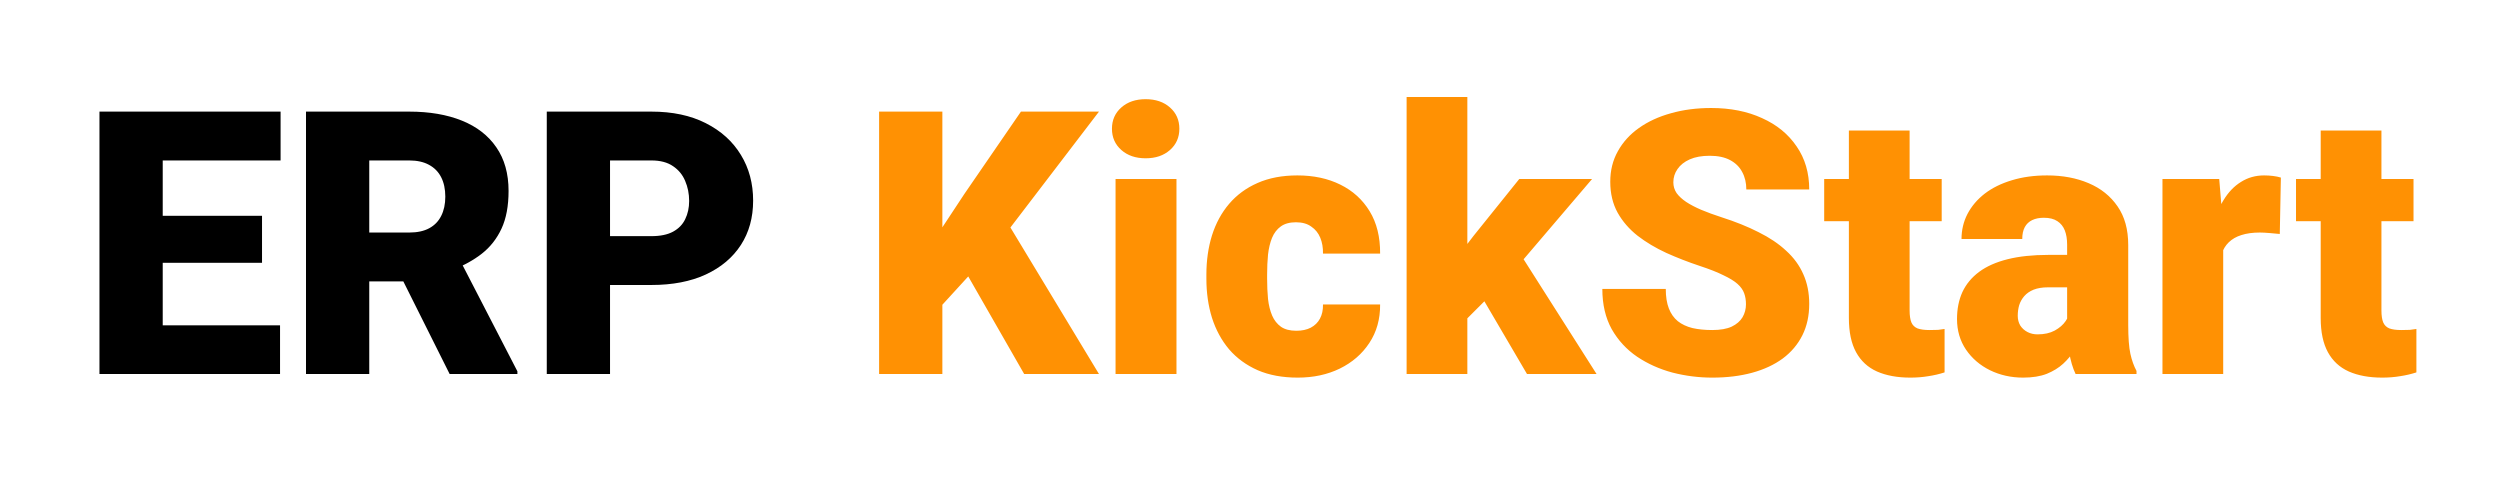
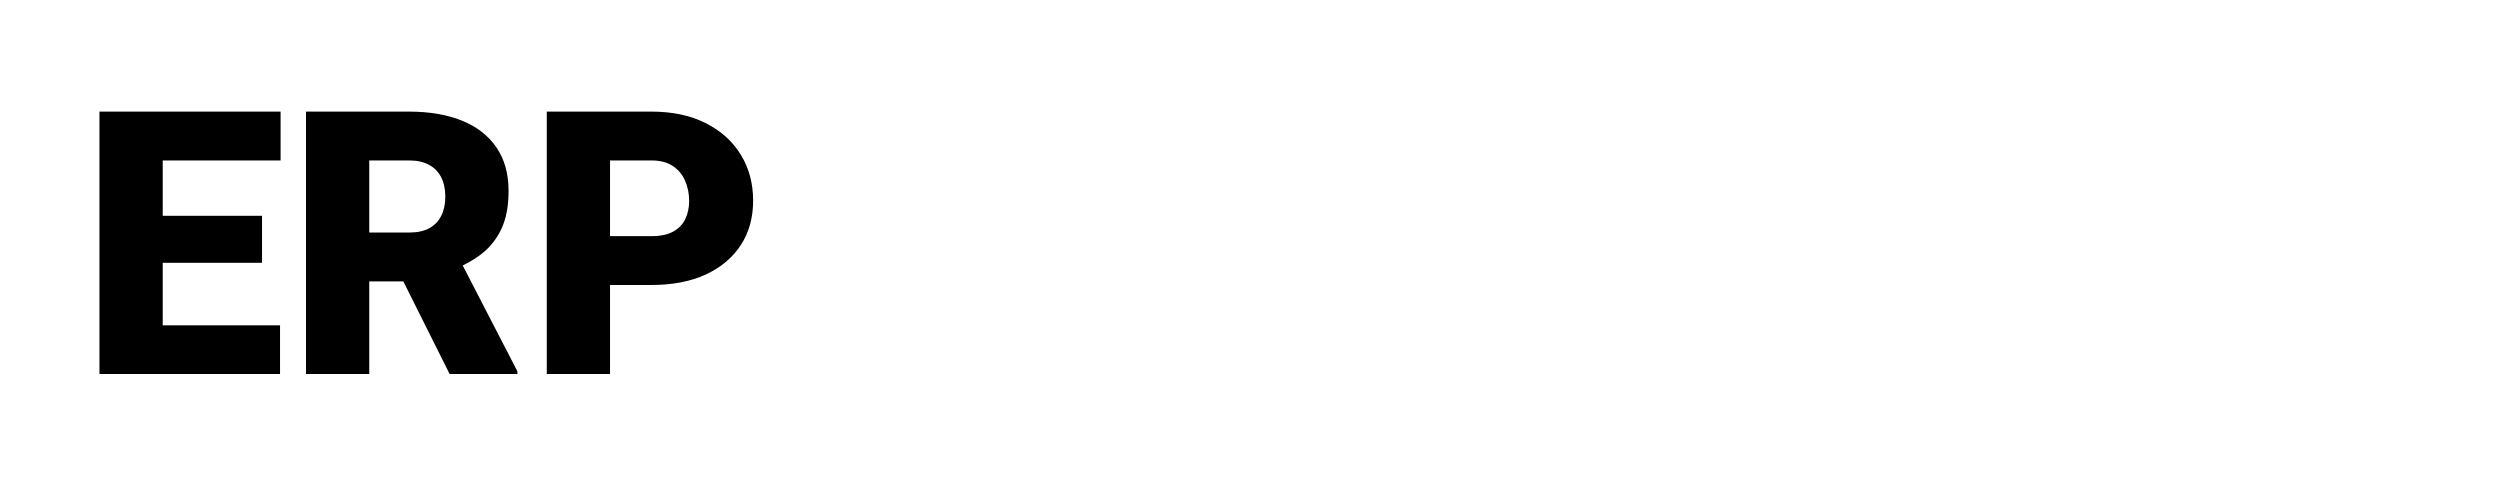
<svg xmlns="http://www.w3.org/2000/svg" width="508" height="100" viewBox="0 0 508 100" fill="none">
  <path d="M56.905 66.112V76H28.487V66.112H56.905ZM33.065 22.68V76H20.211V22.68H33.065ZM53.243 43.847V53.405H28.487V43.847H53.243ZM57.015 22.68V32.604H28.487V22.68H57.015ZM62.179 22.68H83.163C87.264 22.68 90.829 23.29 93.856 24.511C96.883 25.731 99.215 27.538 100.851 29.931C102.511 32.323 103.341 35.277 103.341 38.793C103.341 41.845 102.865 44.396 101.913 46.447C100.96 48.498 99.63 50.194 97.921 51.537C96.236 52.855 94.271 53.942 92.025 54.796L87.814 57.177H70.199L70.126 47.252H83.163C84.798 47.252 86.153 46.959 87.228 46.373C88.302 45.788 89.107 44.958 89.644 43.883C90.206 42.785 90.487 41.478 90.487 39.965C90.487 38.427 90.206 37.108 89.644 36.01C89.083 34.911 88.253 34.069 87.154 33.483C86.08 32.897 84.749 32.604 83.163 32.604H75.033V76H62.179V22.68ZM91.366 76L79.574 52.416L93.197 52.343L105.135 75.451V76H91.366ZM132.381 57.909H119.125V47.985H132.381C134.188 47.985 135.653 47.68 136.776 47.069C137.899 46.459 138.717 45.617 139.229 44.542C139.767 43.444 140.035 42.211 140.035 40.844C140.035 39.379 139.767 38.024 139.229 36.779C138.717 35.534 137.899 34.533 136.776 33.776C135.653 32.995 134.188 32.604 132.381 32.604H123.958V76H111.104V22.68H132.381C136.654 22.68 140.328 23.461 143.404 25.023C146.505 26.586 148.885 28.734 150.545 31.469C152.206 34.179 153.036 37.279 153.036 40.77C153.036 44.213 152.206 47.216 150.545 49.779C148.885 52.343 146.505 54.345 143.404 55.785C140.328 57.201 136.654 57.909 132.381 57.909Z" fill="black" />
-   <path d="M191.488 22.68V76H178.634V22.68H191.488ZM223.312 22.68L202.657 49.706L190.572 62.926L188.229 51.134L195.956 39.416L207.455 22.68H223.312ZM208.114 76L194.344 51.977L204.342 44.616L223.312 76H208.114ZM239.059 36.376V76H226.681V36.376H239.059ZM225.948 26.159C225.948 24.401 226.583 22.96 227.853 21.837C229.122 20.714 230.77 20.153 232.796 20.153C234.823 20.153 236.471 20.714 237.74 21.837C239.01 22.96 239.645 24.401 239.645 26.159C239.645 27.916 239.01 29.357 237.74 30.48C236.471 31.603 234.823 32.165 232.796 32.165C230.77 32.165 229.122 31.603 227.853 30.48C226.583 29.357 225.948 27.916 225.948 26.159ZM263.412 67.211C264.559 67.211 265.536 67.003 266.341 66.588C267.171 66.149 267.794 65.539 268.209 64.757C268.648 63.952 268.856 62.987 268.832 61.864H280.44C280.465 64.843 279.732 67.455 278.243 69.701C276.778 71.923 274.776 73.656 272.237 74.901C269.723 76.122 266.878 76.732 263.705 76.732C260.604 76.732 257.894 76.232 255.575 75.231C253.255 74.206 251.314 72.79 249.752 70.983C248.214 69.152 247.054 67.016 246.273 64.574C245.516 62.133 245.138 59.484 245.138 56.627V55.785C245.138 52.929 245.516 50.28 246.273 47.838C247.054 45.373 248.214 43.236 249.752 41.43C251.314 39.599 253.243 38.183 255.538 37.182C257.857 36.156 260.555 35.644 263.631 35.644C266.927 35.644 269.833 36.266 272.347 37.511C274.886 38.756 276.876 40.563 278.316 42.931C279.757 45.299 280.465 48.168 280.44 51.537H268.832C268.856 50.341 268.673 49.267 268.282 48.315C267.892 47.362 267.281 46.605 266.451 46.044C265.646 45.458 264.608 45.165 263.338 45.165C262.069 45.165 261.043 45.446 260.262 46.007C259.481 46.569 258.883 47.35 258.468 48.351C258.077 49.328 257.809 50.451 257.662 51.72C257.54 52.99 257.479 54.345 257.479 55.785V56.627C257.479 58.092 257.54 59.472 257.662 60.766C257.809 62.035 258.089 63.158 258.504 64.135C258.919 65.087 259.518 65.844 260.299 66.405C261.08 66.942 262.118 67.211 263.412 67.211ZM298.165 19.713V76H285.824V19.713H298.165ZM323.507 36.376L306.295 56.554L297.286 65.563L291.903 57.726L299.41 47.948L308.712 36.376H323.507ZM310.287 76L299.703 57.946L308.822 51.464L324.422 76H310.287ZM354.781 61.828C354.781 60.998 354.659 60.253 354.415 59.594C354.171 58.91 353.719 58.275 353.06 57.69C352.401 57.103 351.449 56.518 350.204 55.932C348.983 55.321 347.372 54.687 345.37 54.027C343.026 53.246 340.768 52.367 338.595 51.391C336.422 50.39 334.481 49.23 332.772 47.912C331.063 46.569 329.708 45.006 328.707 43.224C327.706 41.417 327.206 39.318 327.206 36.925C327.206 34.63 327.718 32.567 328.744 30.736C329.769 28.881 331.197 27.306 333.028 26.012C334.884 24.694 337.057 23.693 339.547 23.009C342.037 22.301 344.759 21.947 347.713 21.947C351.62 21.947 355.062 22.631 358.041 23.998C361.043 25.341 363.387 27.257 365.072 29.748C366.781 32.213 367.635 35.131 367.635 38.5H354.854C354.854 37.157 354.574 35.973 354.012 34.948C353.475 33.922 352.657 33.117 351.559 32.531C350.46 31.945 349.081 31.652 347.42 31.652C345.809 31.652 344.454 31.896 343.355 32.384C342.257 32.873 341.427 33.532 340.865 34.362C340.304 35.167 340.023 36.059 340.023 37.035C340.023 37.841 340.243 38.573 340.682 39.232C341.146 39.867 341.793 40.465 342.623 41.027C343.478 41.588 344.503 42.126 345.699 42.638C346.92 43.151 348.287 43.651 349.801 44.14C352.633 45.043 355.147 46.056 357.345 47.179C359.566 48.278 361.434 49.535 362.948 50.951C364.486 52.343 365.646 53.93 366.427 55.712C367.232 57.494 367.635 59.508 367.635 61.754C367.635 64.147 367.171 66.271 366.244 68.126C365.316 69.982 363.985 71.557 362.252 72.851C360.519 74.12 358.443 75.085 356.026 75.744C353.609 76.403 350.912 76.732 347.933 76.732C345.199 76.732 342.501 76.391 339.84 75.707C337.203 74.999 334.811 73.925 332.662 72.484C330.514 71.019 328.792 69.152 327.499 66.881C326.229 64.586 325.594 61.864 325.594 58.715H338.485C338.485 60.277 338.692 61.596 339.107 62.67C339.522 63.744 340.133 64.611 340.938 65.27C341.744 65.905 342.733 66.369 343.905 66.662C345.077 66.93 346.419 67.064 347.933 67.064C349.569 67.064 350.887 66.832 351.888 66.369C352.889 65.88 353.622 65.246 354.085 64.464C354.549 63.659 354.781 62.78 354.781 61.828ZM394.552 36.376V44.945H370.675V36.376H394.552ZM375.692 26.525H388.033V63.073C388.033 64.123 388.155 64.94 388.399 65.526C388.644 66.088 389.059 66.491 389.645 66.735C390.255 66.955 391.061 67.064 392.062 67.064C392.77 67.064 393.355 67.052 393.819 67.028C394.283 66.979 394.723 66.918 395.138 66.845V75.67C394.088 76.012 392.989 76.269 391.842 76.439C390.694 76.635 389.474 76.732 388.18 76.732C385.543 76.732 383.285 76.317 381.405 75.487C379.549 74.657 378.133 73.351 377.157 71.569C376.18 69.787 375.692 67.467 375.692 64.611V26.525ZM420.04 66.039V49.706C420.04 48.583 419.881 47.619 419.564 46.813C419.247 46.007 418.746 45.385 418.062 44.945C417.379 44.481 416.463 44.249 415.316 44.249C414.388 44.249 413.595 44.408 412.936 44.726C412.276 45.043 411.776 45.519 411.434 46.154C411.092 46.789 410.921 47.594 410.921 48.571H398.58C398.58 46.74 398.983 45.043 399.789 43.48C400.619 41.894 401.791 40.514 403.304 39.342C404.842 38.17 406.673 37.267 408.797 36.632C410.946 35.973 413.338 35.644 415.975 35.644C419.125 35.644 421.932 36.169 424.398 37.218C426.888 38.268 428.854 39.843 430.294 41.942C431.734 44.018 432.455 46.63 432.455 49.779V66.002C432.455 68.59 432.601 70.556 432.894 71.898C433.187 73.217 433.602 74.376 434.139 75.377V76H421.761C421.175 74.779 420.736 73.29 420.443 71.532C420.174 69.75 420.04 67.919 420.04 66.039ZM421.542 51.794L421.615 58.385H416.158C415.011 58.385 414.034 58.544 413.229 58.861C412.447 59.179 411.812 59.618 411.324 60.18C410.86 60.717 410.519 61.327 410.299 62.011C410.104 62.694 410.006 63.415 410.006 64.171C410.006 64.904 410.177 65.563 410.519 66.149C410.885 66.71 411.373 67.15 411.983 67.467C412.594 67.785 413.277 67.943 414.034 67.943C415.401 67.943 416.561 67.687 417.513 67.174C418.49 66.637 419.234 65.99 419.747 65.233C420.26 64.477 420.516 63.769 420.516 63.109L423.226 68.163C422.738 69.14 422.176 70.128 421.542 71.129C420.931 72.13 420.162 73.058 419.234 73.913C418.331 74.743 417.22 75.426 415.902 75.963C414.583 76.476 412.984 76.732 411.104 76.732C408.663 76.732 406.417 76.232 404.366 75.231C402.34 74.23 400.716 72.838 399.496 71.056C398.275 69.249 397.665 67.174 397.665 64.831C397.665 62.78 398.031 60.949 398.763 59.337C399.52 57.726 400.655 56.359 402.169 55.236C403.683 54.113 405.611 53.258 407.955 52.672C410.299 52.086 413.058 51.794 416.231 51.794H421.542ZM451.754 46.19V76H439.413V36.376H450.948L451.754 46.19ZM463.473 36.083L463.253 47.545C462.765 47.497 462.105 47.435 461.275 47.362C460.445 47.289 459.75 47.252 459.188 47.252C457.748 47.252 456.502 47.423 455.453 47.765C454.427 48.083 453.573 48.571 452.889 49.23C452.23 49.865 451.742 50.67 451.424 51.647C451.131 52.623 450.997 53.759 451.021 55.053L448.788 53.588C448.788 50.927 449.044 48.51 449.557 46.337C450.094 44.14 450.851 42.248 451.827 40.661C452.804 39.049 453.988 37.816 455.379 36.962C456.771 36.083 458.333 35.644 460.067 35.644C460.677 35.644 461.275 35.68 461.861 35.753C462.472 35.827 463.009 35.937 463.473 36.083ZM490.426 36.376V44.945H466.549V36.376H490.426ZM471.566 26.525H483.907V63.073C483.907 64.123 484.029 64.94 484.273 65.526C484.518 66.088 484.933 66.491 485.519 66.735C486.129 66.955 486.935 67.064 487.936 67.064C488.644 67.064 489.229 67.052 489.693 67.028C490.157 66.979 490.597 66.918 491.012 66.845V75.67C489.962 76.012 488.863 76.269 487.716 76.439C486.568 76.635 485.348 76.732 484.054 76.732C481.417 76.732 479.159 76.317 477.279 75.487C475.423 74.657 474.007 73.351 473.031 71.569C472.054 69.787 471.566 67.467 471.566 64.611V26.525Z" fill="#FF9103" />
</svg>